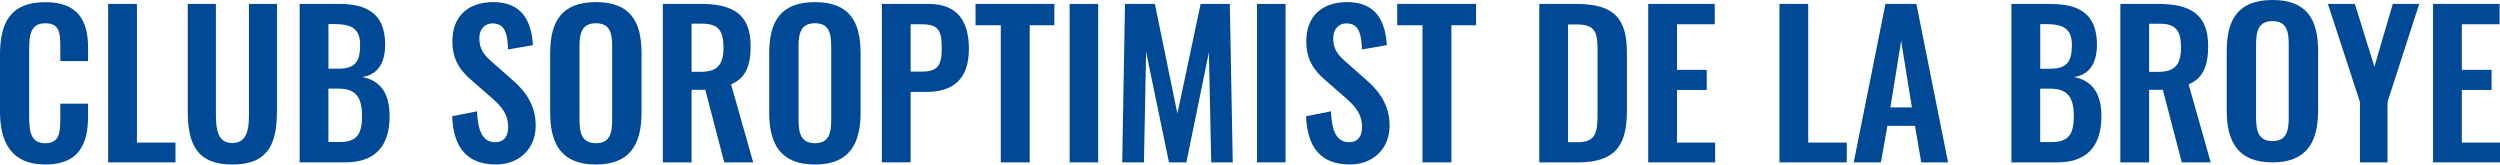
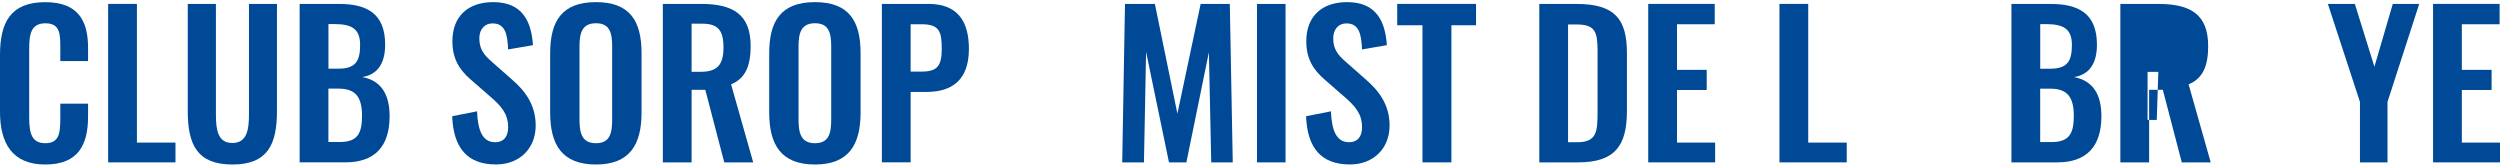
<svg xmlns="http://www.w3.org/2000/svg" id="Calque_1" viewBox="0 0 576.27 37.92">
  <defs>
    <style>.cls-1{fill:#004996;}</style>
  </defs>
  <path class="cls-1" d="M0,25.75v-13.03C0,5.23,2.39.5,10.42.5c7.48,0,9.88,4.15,9.88,10.51v3.07h-6.4v-3.16c0-3.07-.04-5.55-3.43-5.55s-3.74,2.61-3.74,5.95v15.83c0,3.97.81,5.86,3.74,5.86,3.29,0,3.43-2.57,3.43-5.82v-3.29h6.4v2.93c0,6.45-2.17,11.09-9.88,11.09S0,32.87,0,25.74" />
  <polygon class="cls-1" points="24.93 .9 31.56 .9 31.56 32.87 40.45 32.87 40.45 37.43 24.93 37.43 24.93 .9" />
  <path class="cls-1" d="M43.28,25.61V.9h6.49v25.48c0,3.47.41,6.58,3.79,6.58s3.83-3.11,3.83-6.58V.9h6.45v24.71c0,7.67-2.12,12.31-10.28,12.31s-10.28-4.65-10.28-12.31" />
  <path class="cls-1" d="M69.07.9h9.02c6.4,0,10.69,2.16,10.69,9.38,0,4.46-1.85,6.94-5.28,7.48,4.29.81,6.31,3.88,6.31,9.02,0,6.99-3.43,10.64-10.19,10.64h-10.55V.9ZM78,15.83c3.97,0,5.01-1.76,5.01-5.46s-1.89-4.82-5.95-4.82h-1.35v10.28h2.3,0ZM78.27,32.74c4.06,0,5.18-1.89,5.18-6,0-4.33-1.44-6.31-5.41-6.31h-2.34v12.31h2.57Z" />
  <path class="cls-1" d="M104.23,26.79l5.73-1.13c.18,4.33,1.22,7.12,4.15,7.12,2.12,0,3.02-1.44,3.02-3.43,0-3.16-1.62-4.91-4.01-6.99l-4.6-4.01c-2.61-2.25-4.24-4.78-4.24-8.84,0-5.77,3.61-9.02,9.42-9.02,6.85,0,8.79,4.6,9.15,9.92l-5.73.99c-.14-3.43-.63-6-3.56-6-1.98,0-3.07,1.49-3.07,3.43,0,2.48,1.04,3.83,2.98,5.5l4.55,4.01c2.98,2.57,5.46,5.77,5.46,10.6,0,5.27-3.7,8.97-9.15,8.97-6.67,0-9.83-3.88-10.1-11.14" />
  <path class="cls-1" d="M126.82,25.97v-13.71c0-7.4,2.71-11.77,10.55-11.77s10.51,4.37,10.51,11.77v13.71c0,7.35-2.71,11.95-10.51,11.95s-10.55-4.55-10.55-11.95M141.11,27.55V10.73c0-3.07-.5-5.37-3.74-5.37s-3.79,2.3-3.79,5.37v16.82c0,3.02.5,5.46,3.79,5.46s3.74-2.43,3.74-5.46" />
  <path class="cls-1" d="M152.79.9h8.79c7.3,0,11.45,2.35,11.45,9.7,0,4.37-1.08,7.44-4.51,8.84l5.1,17.99h-6.67l-4.37-16.73h-3.16v16.73h-6.63V.91h0ZM161.54,16.55c3.83,0,5.23-1.67,5.23-5.59,0-3.7-1.04-5.5-4.87-5.5h-2.48v11.09s2.12,0,2.12,0Z" />
  <path class="cls-1" d="M177.31,25.97v-13.71c0-7.4,2.71-11.77,10.55-11.77s10.51,4.37,10.51,11.77v13.71c0,7.35-2.71,11.95-10.51,11.95s-10.55-4.55-10.55-11.95M191.6,27.55V10.73c0-3.07-.5-5.37-3.74-5.37s-3.79,2.3-3.79,5.37v16.82c0,3.02.5,5.46,3.79,5.46s3.74-2.43,3.74-5.46" />
  <path class="cls-1" d="M203.28.9h10.73c6.54,0,9.33,3.79,9.33,10.37,0,7.17-3.88,9.92-9.78,9.92h-3.65v16.23h-6.63V.9h0ZM212.48,16.5c3.65,0,4.6-1.4,4.6-5.27s-.5-5.64-4.6-5.64h-2.57v10.91s2.57,0,2.57,0Z" />
-   <polygon class="cls-1" points="230.69 5.82 224.87 5.82 224.87 .9 243.04 .9 243.04 5.82 237.36 5.82 237.36 37.43 230.69 37.43 230.69 5.82" />
-   <rect class="cls-1" x="246.56" y=".91" width="6.58" height="36.52" />
  <polygon class="cls-1" points="259.32 .9 266.21 .9 271.4 26.2 276.76 .9 283.48 .9 284.16 37.43 279.2 37.43 278.66 12.04 273.47 37.43 269.46 37.43 264.18 11.95 263.69 37.43 258.68 37.43 259.32 .9" />
  <rect class="cls-1" x="289.75" y=".91" width="6.58" height="36.52" />
  <path class="cls-1" d="M301.06,26.79l5.73-1.13c.18,4.33,1.22,7.12,4.15,7.12,2.12,0,3.02-1.44,3.02-3.43,0-3.16-1.62-4.91-4.01-6.99l-4.6-4.01c-2.61-2.25-4.24-4.78-4.24-8.84,0-5.77,3.61-9.02,9.42-9.02,6.85,0,8.79,4.6,9.15,9.92l-5.73.99c-.14-3.43-.63-6-3.56-6-1.98,0-3.07,1.49-3.07,3.43,0,2.48,1.04,3.83,2.98,5.5l4.55,4.01c2.97,2.57,5.46,5.77,5.46,10.6,0,5.27-3.7,8.97-9.15,8.97-6.67,0-9.83-3.88-10.1-11.14" />
  <polygon class="cls-1" points="327.89 5.82 322.07 5.82 322.07 .9 340.24 .9 340.24 5.82 334.56 5.82 334.56 37.43 327.89 37.43 327.89 5.82" />
  <path class="cls-1" d="M354.82.91h8.61c8.88,0,11.59,3.56,11.59,11.36v13.3c0,8.03-2.75,11.86-11.32,11.86h-8.88V.91h0ZM363.52,32.79c4.55,0,4.73-2.43,4.73-6.99v-13.98c0-4.37-.45-6.18-4.82-6.18h-1.98v27.14h2.07Z" />
  <polygon class="cls-1" points="379.93 .9 395.26 .9 395.26 5.59 386.56 5.59 386.56 16.1 393.41 16.1 393.41 20.74 386.56 20.74 386.56 32.87 395.35 32.87 395.35 37.43 379.93 37.43 379.93 .9" />
  <polygon class="cls-1" points="410.18 .9 416.81 .9 416.81 32.87 425.69 32.87 425.69 37.43 410.18 37.43 410.18 .9" />
-   <path class="cls-1" d="M434.62.91h7.12l7.3,36.52h-6.18l-1.44-8.43h-6.36l-1.49,8.43h-6.27l7.31-36.52h0ZM440.71,24.76l-2.48-15.33-2.48,15.33h4.96Z" />
  <path class="cls-1" d="M463.65.91h9.02c6.4,0,10.69,2.16,10.69,9.38,0,4.46-1.85,6.94-5.28,7.48,4.29.81,6.31,3.88,6.31,9.02,0,6.99-3.43,10.64-10.19,10.64h-10.55V.91ZM472.58,15.84c3.97,0,5.01-1.76,5.01-5.46s-1.89-4.82-5.95-4.82h-1.35v10.28h2.3,0ZM472.85,32.75c4.06,0,5.18-1.89,5.18-6,0-4.33-1.44-6.31-5.41-6.31h-2.34v12.31h2.57Z" />
-   <path class="cls-1" d="M488.76.91h8.79c7.3,0,11.45,2.35,11.45,9.69,0,4.37-1.08,7.44-4.51,8.84l5.1,17.99h-6.67l-4.37-16.73h-3.16v16.73h-6.63V.91ZM497.51,16.56c3.83,0,5.23-1.67,5.23-5.59,0-3.7-1.04-5.5-4.87-5.5h-2.48v11.09h2.12Z" />
-   <path class="cls-1" d="M513.28,25.48v-13.71c0-7.4,2.71-11.77,10.55-11.77s10.51,4.37,10.51,11.77v13.71c0,7.35-2.71,11.95-10.51,11.95s-10.55-4.55-10.55-11.95M527.57,27.06V10.24c0-3.07-.5-5.37-3.74-5.37s-3.79,2.3-3.79,5.37v16.82c0,3.02.5,5.46,3.79,5.46s3.74-2.43,3.74-5.46" />
+   <path class="cls-1" d="M488.76.91h8.79c7.3,0,11.45,2.35,11.45,9.69,0,4.37-1.08,7.44-4.51,8.84l5.1,17.99h-6.67l-4.37-16.73h-3.16v16.73h-6.63V.91ZM497.51,16.56h-2.48v11.09h2.12Z" />
  <polygon class="cls-1" points="543.99 23.49 536.59 .9 542.81 .9 547.32 15.38 551.56 .9 557.65 .9 550.34 23.49 550.34 37.43 543.99 37.43 543.99 23.49" />
  <polygon class="cls-1" points="560.84 .9 576.18 .9 576.18 5.59 567.47 5.59 567.47 16.1 574.33 16.1 574.33 20.74 567.47 20.74 567.47 32.87 576.27 32.87 576.27 37.43 560.84 37.43 560.84 .9" />
</svg>